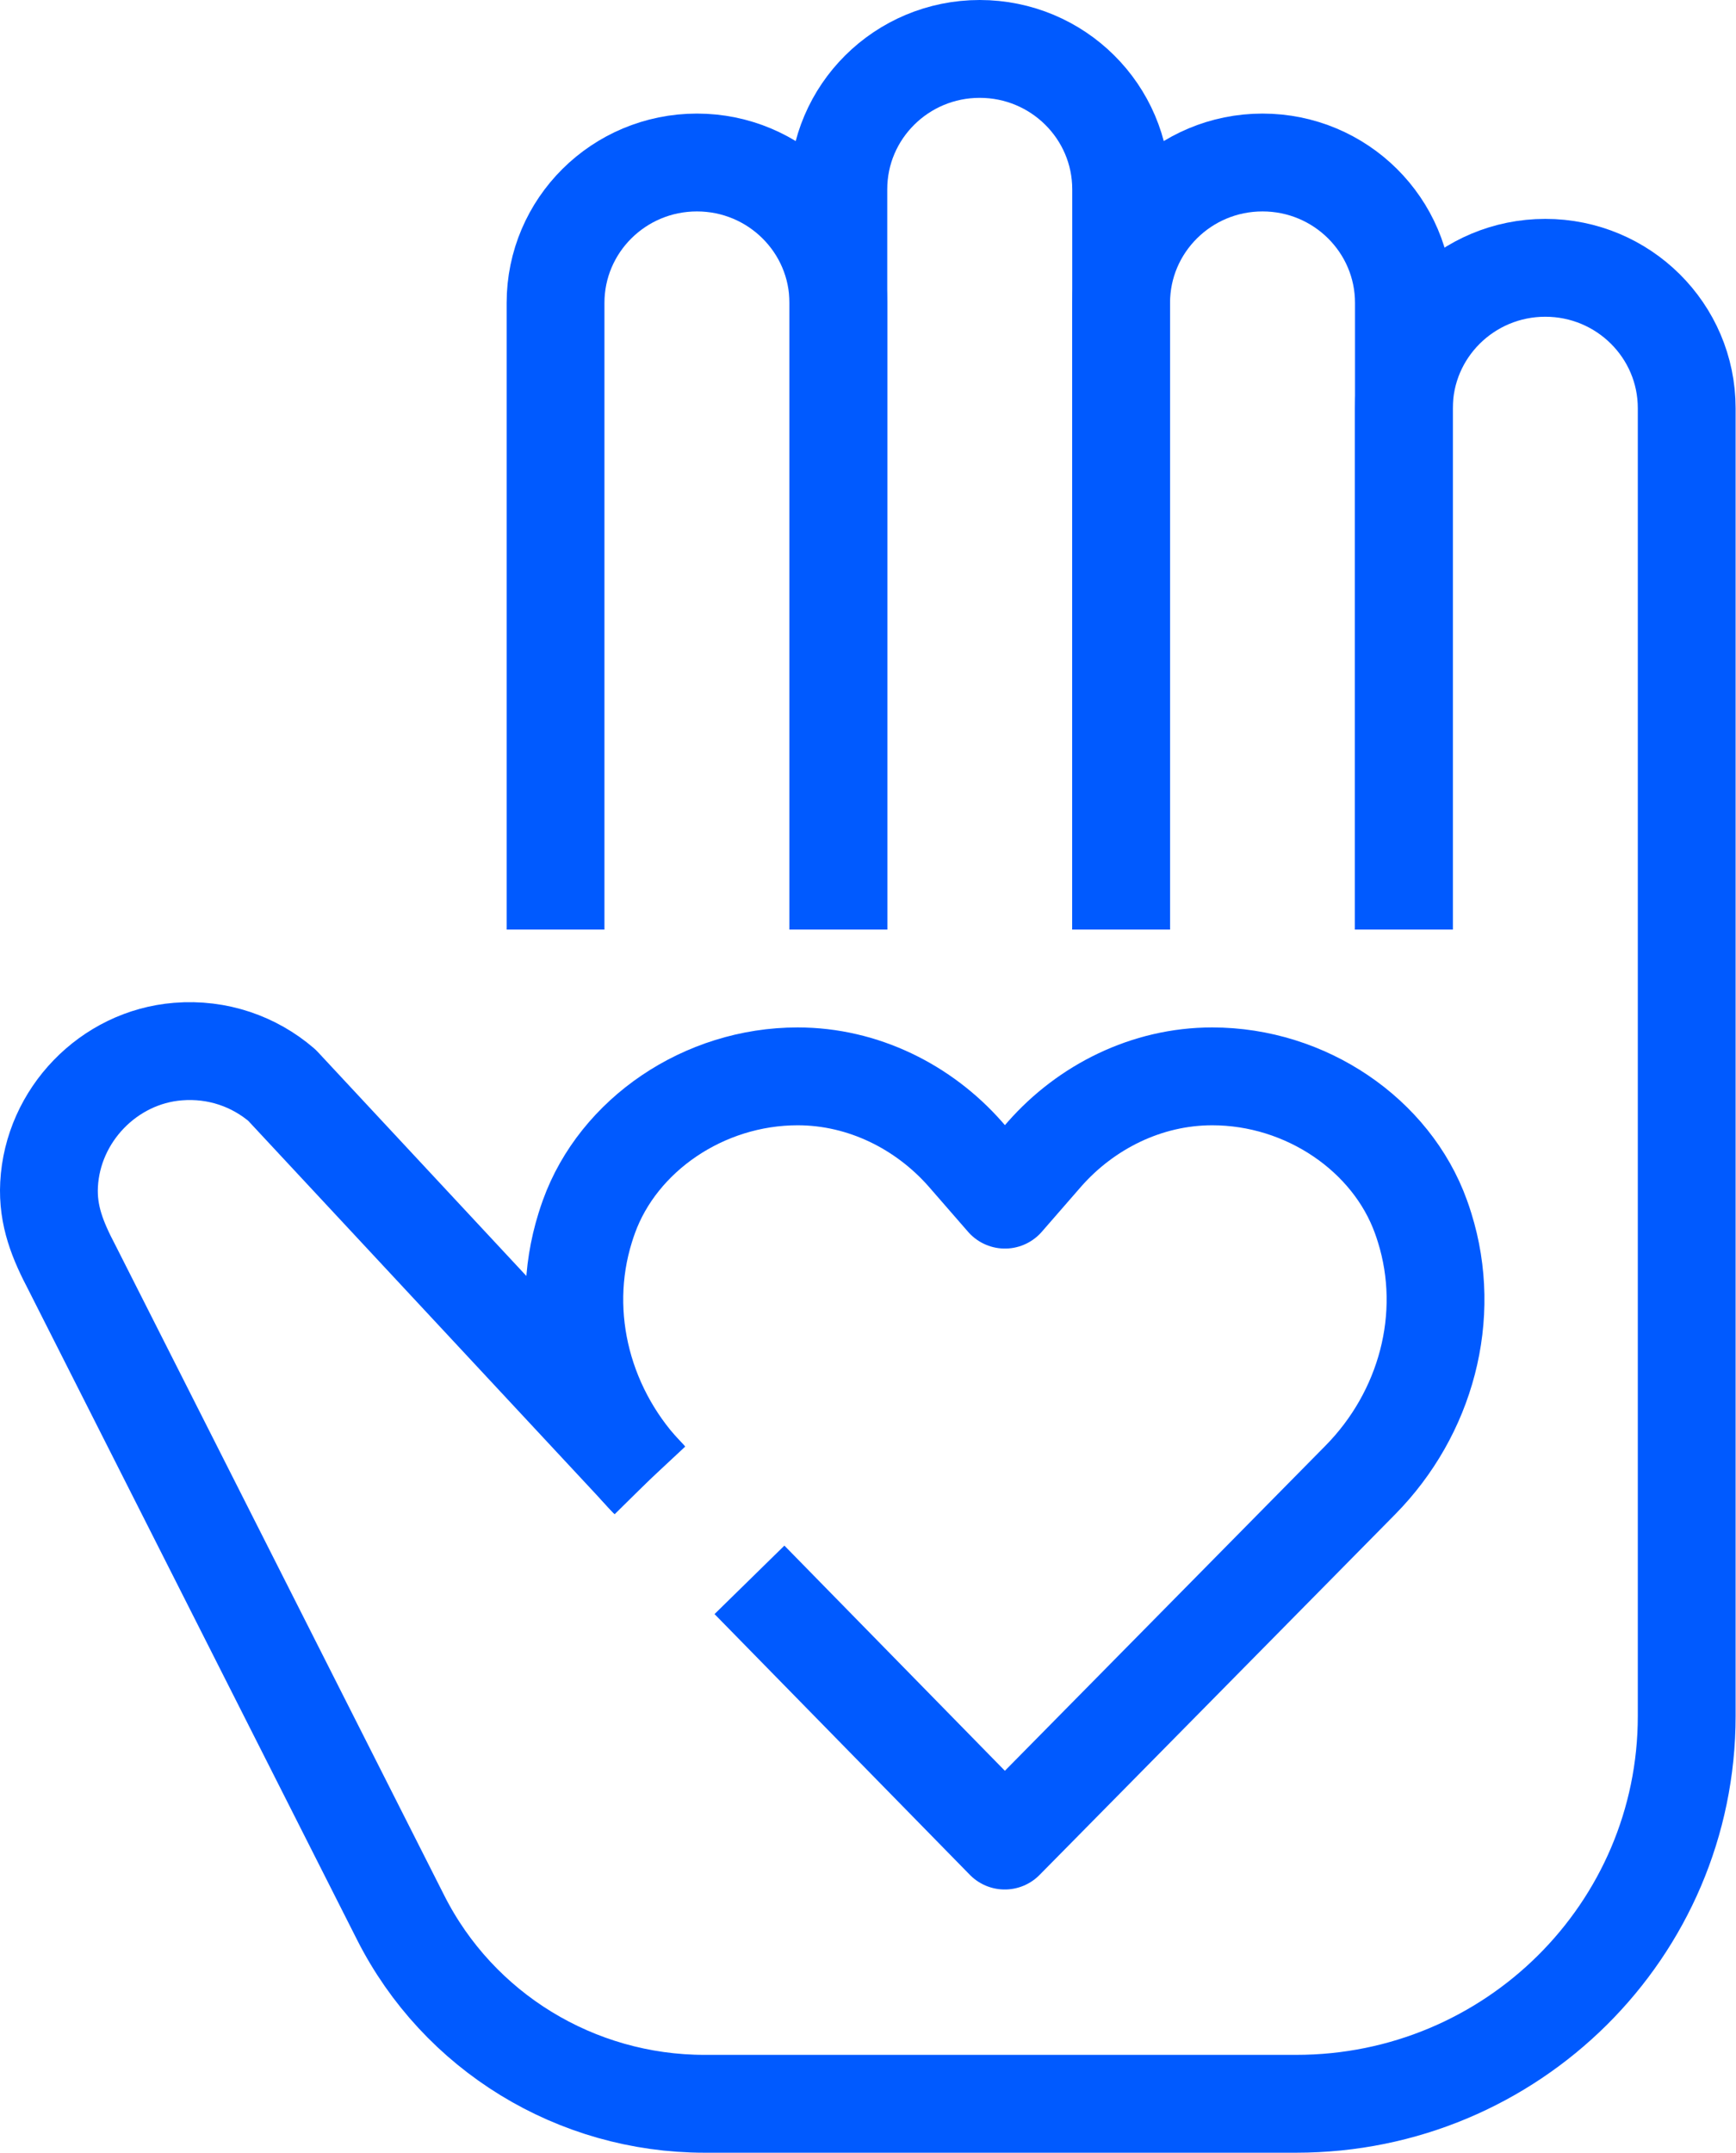
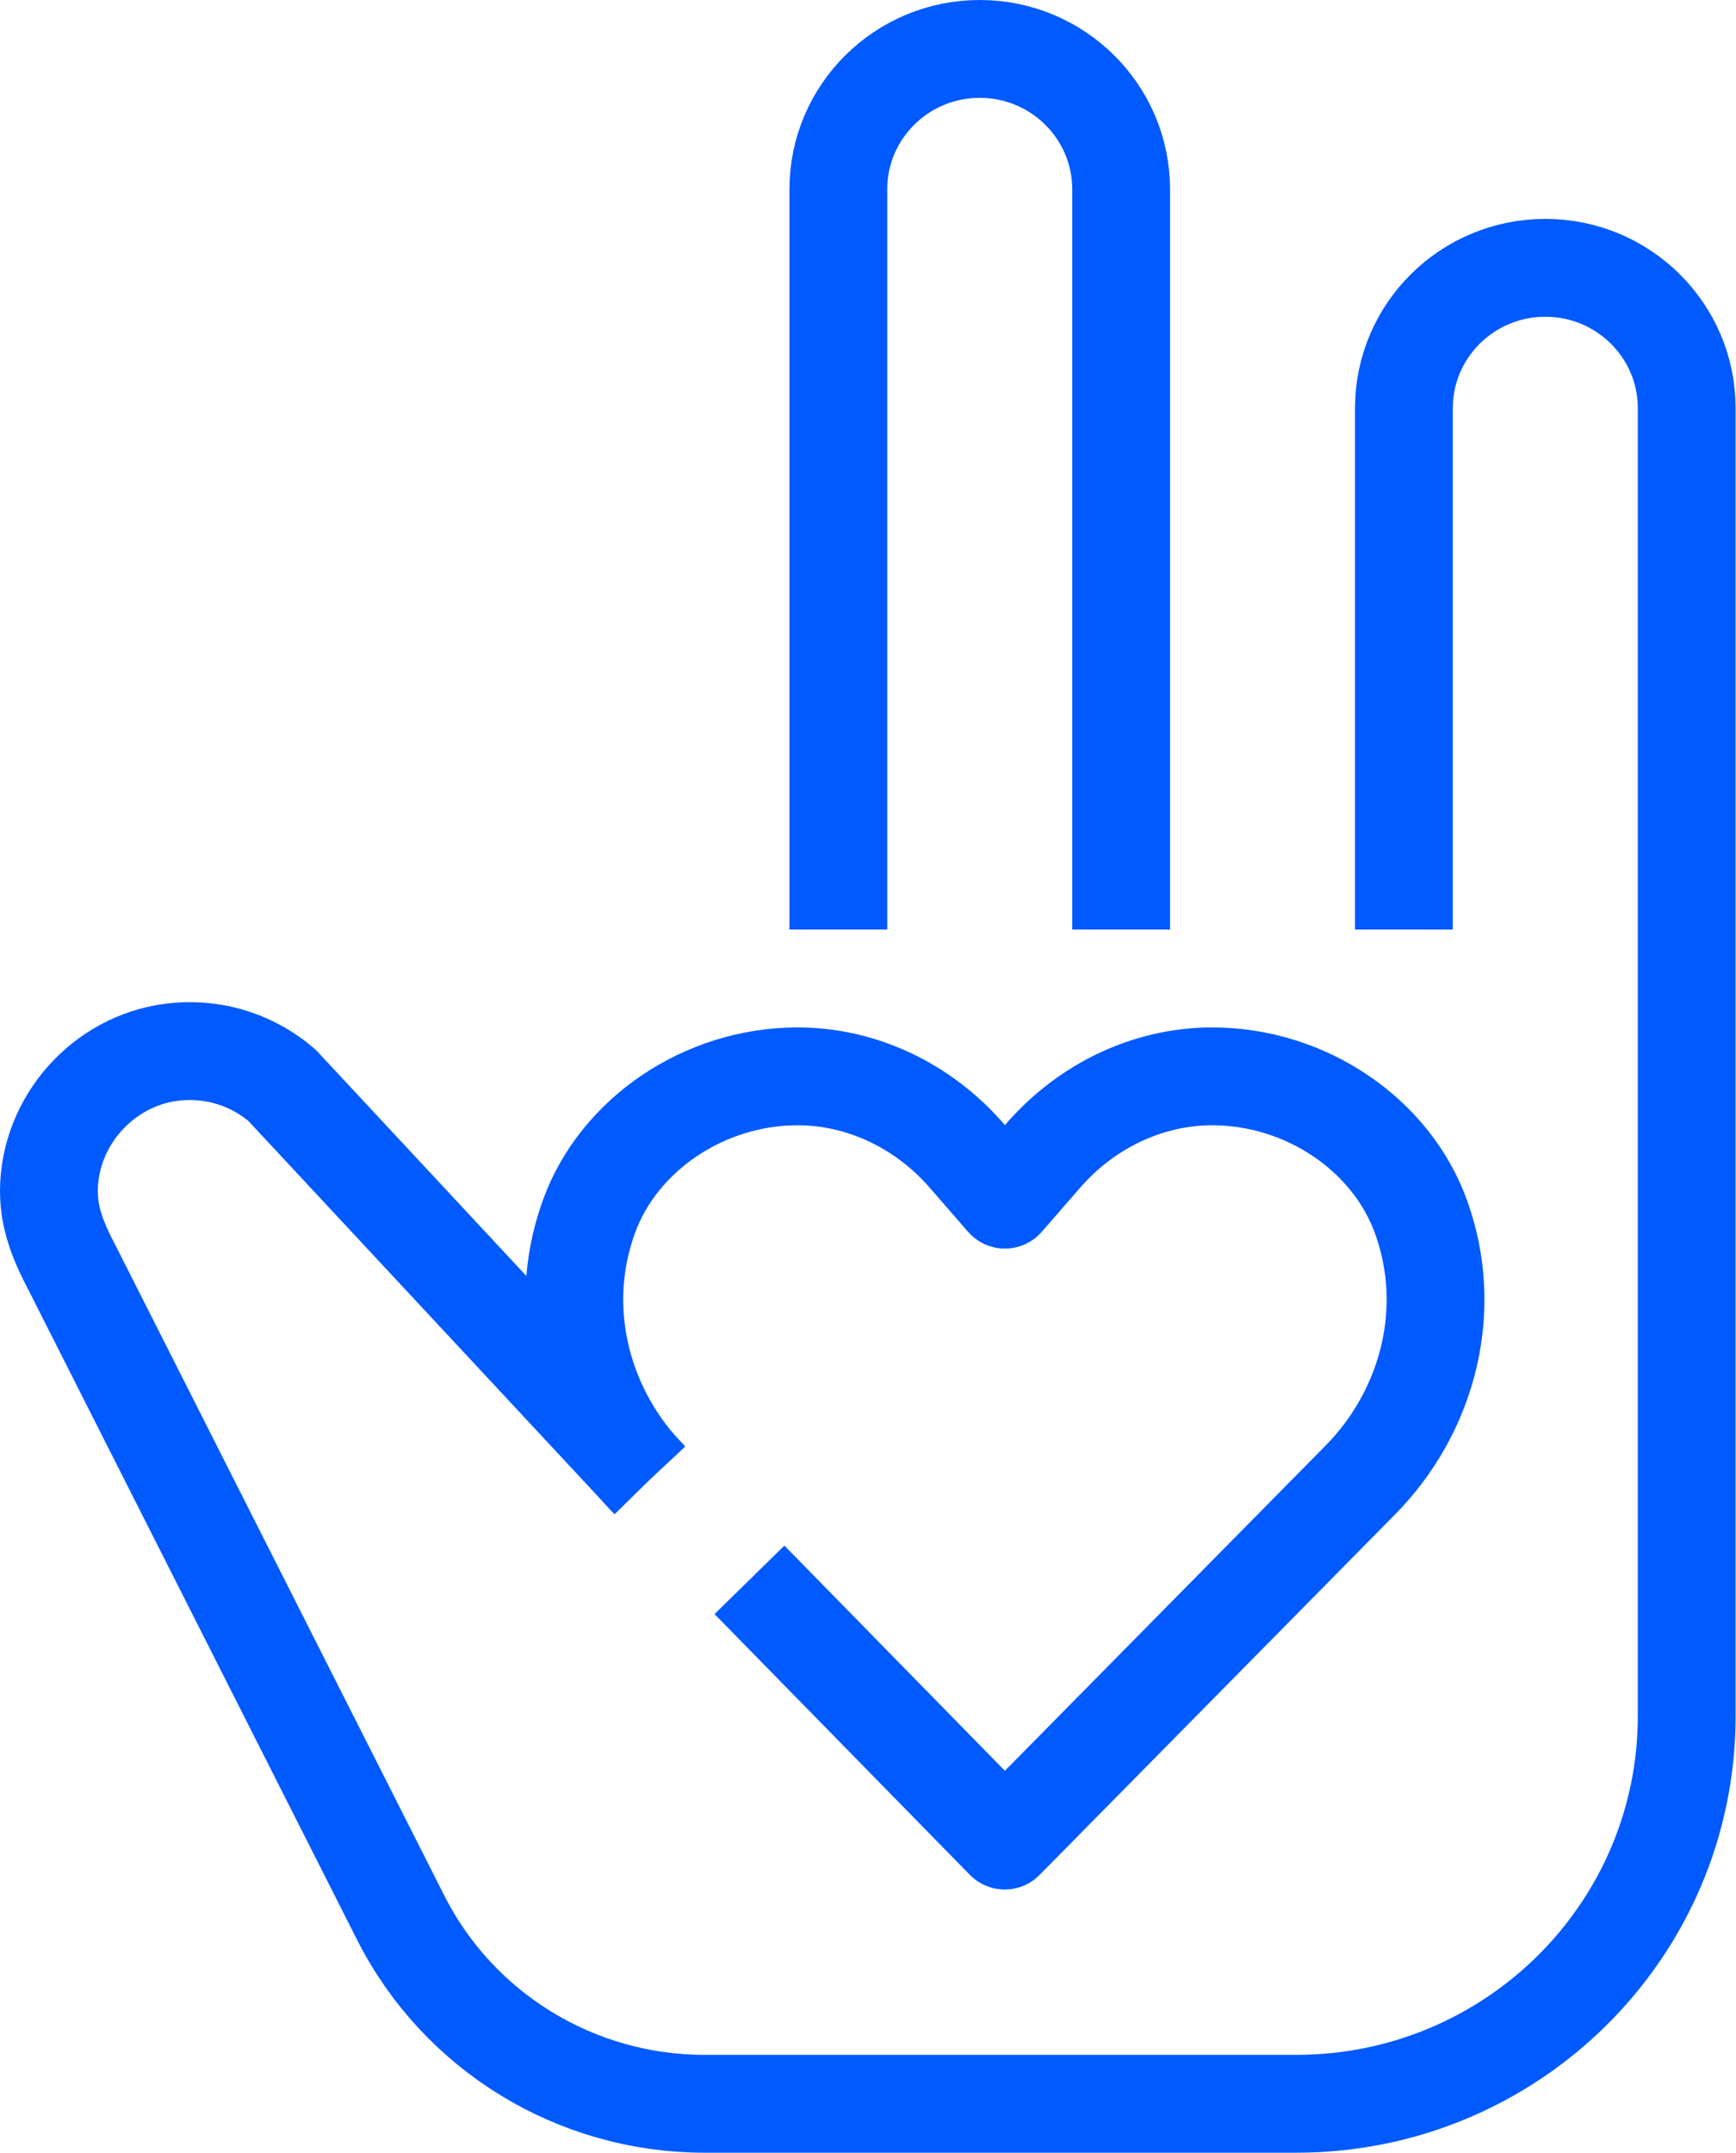
<svg xmlns="http://www.w3.org/2000/svg" width="71px" height="88px" viewBox="0 0 71 88" version="1.1">
  <title>Group 11</title>
  <g id="Brand-Guidelines" stroke="none" stroke-width="1" fill="none" fill-rule="evenodd" stroke-linejoin="round">
    <g id="Icons-&amp;-illustrations-guidelines-v2" transform="translate(-771, -1962)" stroke="#005AFF" stroke-width="4">
      <g id="Group-11" transform="translate(773, 1964)">
        <path d="M28.652,62.582 L39.093,73.24 L53.639,58.497 C56.318,55.779 57.4,51.818 56.265,48.185 C56.219,48.035 56.169,47.886 56.115,47.738 C54.913,44.401 51.424,42 47.578,42 C44.885,42 42.414,43.259 40.724,45.175 L39.1,47.04 L37.476,45.175 C35.786,43.259 33.315,42 30.622,42 L30.622,42 C26.777,42 23.288,44.401 22.085,47.738 C22.032,47.886 21.981,48.035 21.935,48.185 C20.801,51.818 21.883,55.779 24.562,58.497" id="Stroke-1" />
        <path d="M32.287,36 L32.287,5.74 C32.287,2.57 34.876,-5e-05 38.069,-5e-05 C41.263,-5e-05 43.853,2.57 43.853,5.74 L43.853,36" id="Stroke-3" />
-         <path d="M20.721,36 L20.721,10.383 C20.721,7.213 23.31,4.643 26.504,4.643 C29.697,4.643 32.287,7.213 32.287,10.383 L32.287,36" id="Stroke-5" />
-         <path d="M43.853,36 L43.853,10.383 C43.853,7.213 46.442,4.643 49.635,4.643 C52.829,4.643 55.418,7.213 55.418,10.383 L55.418,36" id="Stroke-7" />
        <path d="M24.562,58.497 L9.532,42.364 C8.41,41.398 6.908,40.855 5.278,40.987 C2.435,41.216 0.154,43.593 0.007,46.421 C-0.06,47.702 0.366,48.718 0.945,49.823 L14.388,76.393 C16.747,81.056 21.556,84 26.813,84 L49.635,84 L51.014,84 C59.834,84 66.984,76.903 66.984,68.15 L66.984,40.608 L66.984,14.688 C66.984,11.518 64.395,8.948 61.201,8.948 C58.008,8.948 55.418,11.518 55.418,14.688 L55.418,36" id="Stroke-9" />
      </g>
    </g>
  </g>
</svg>